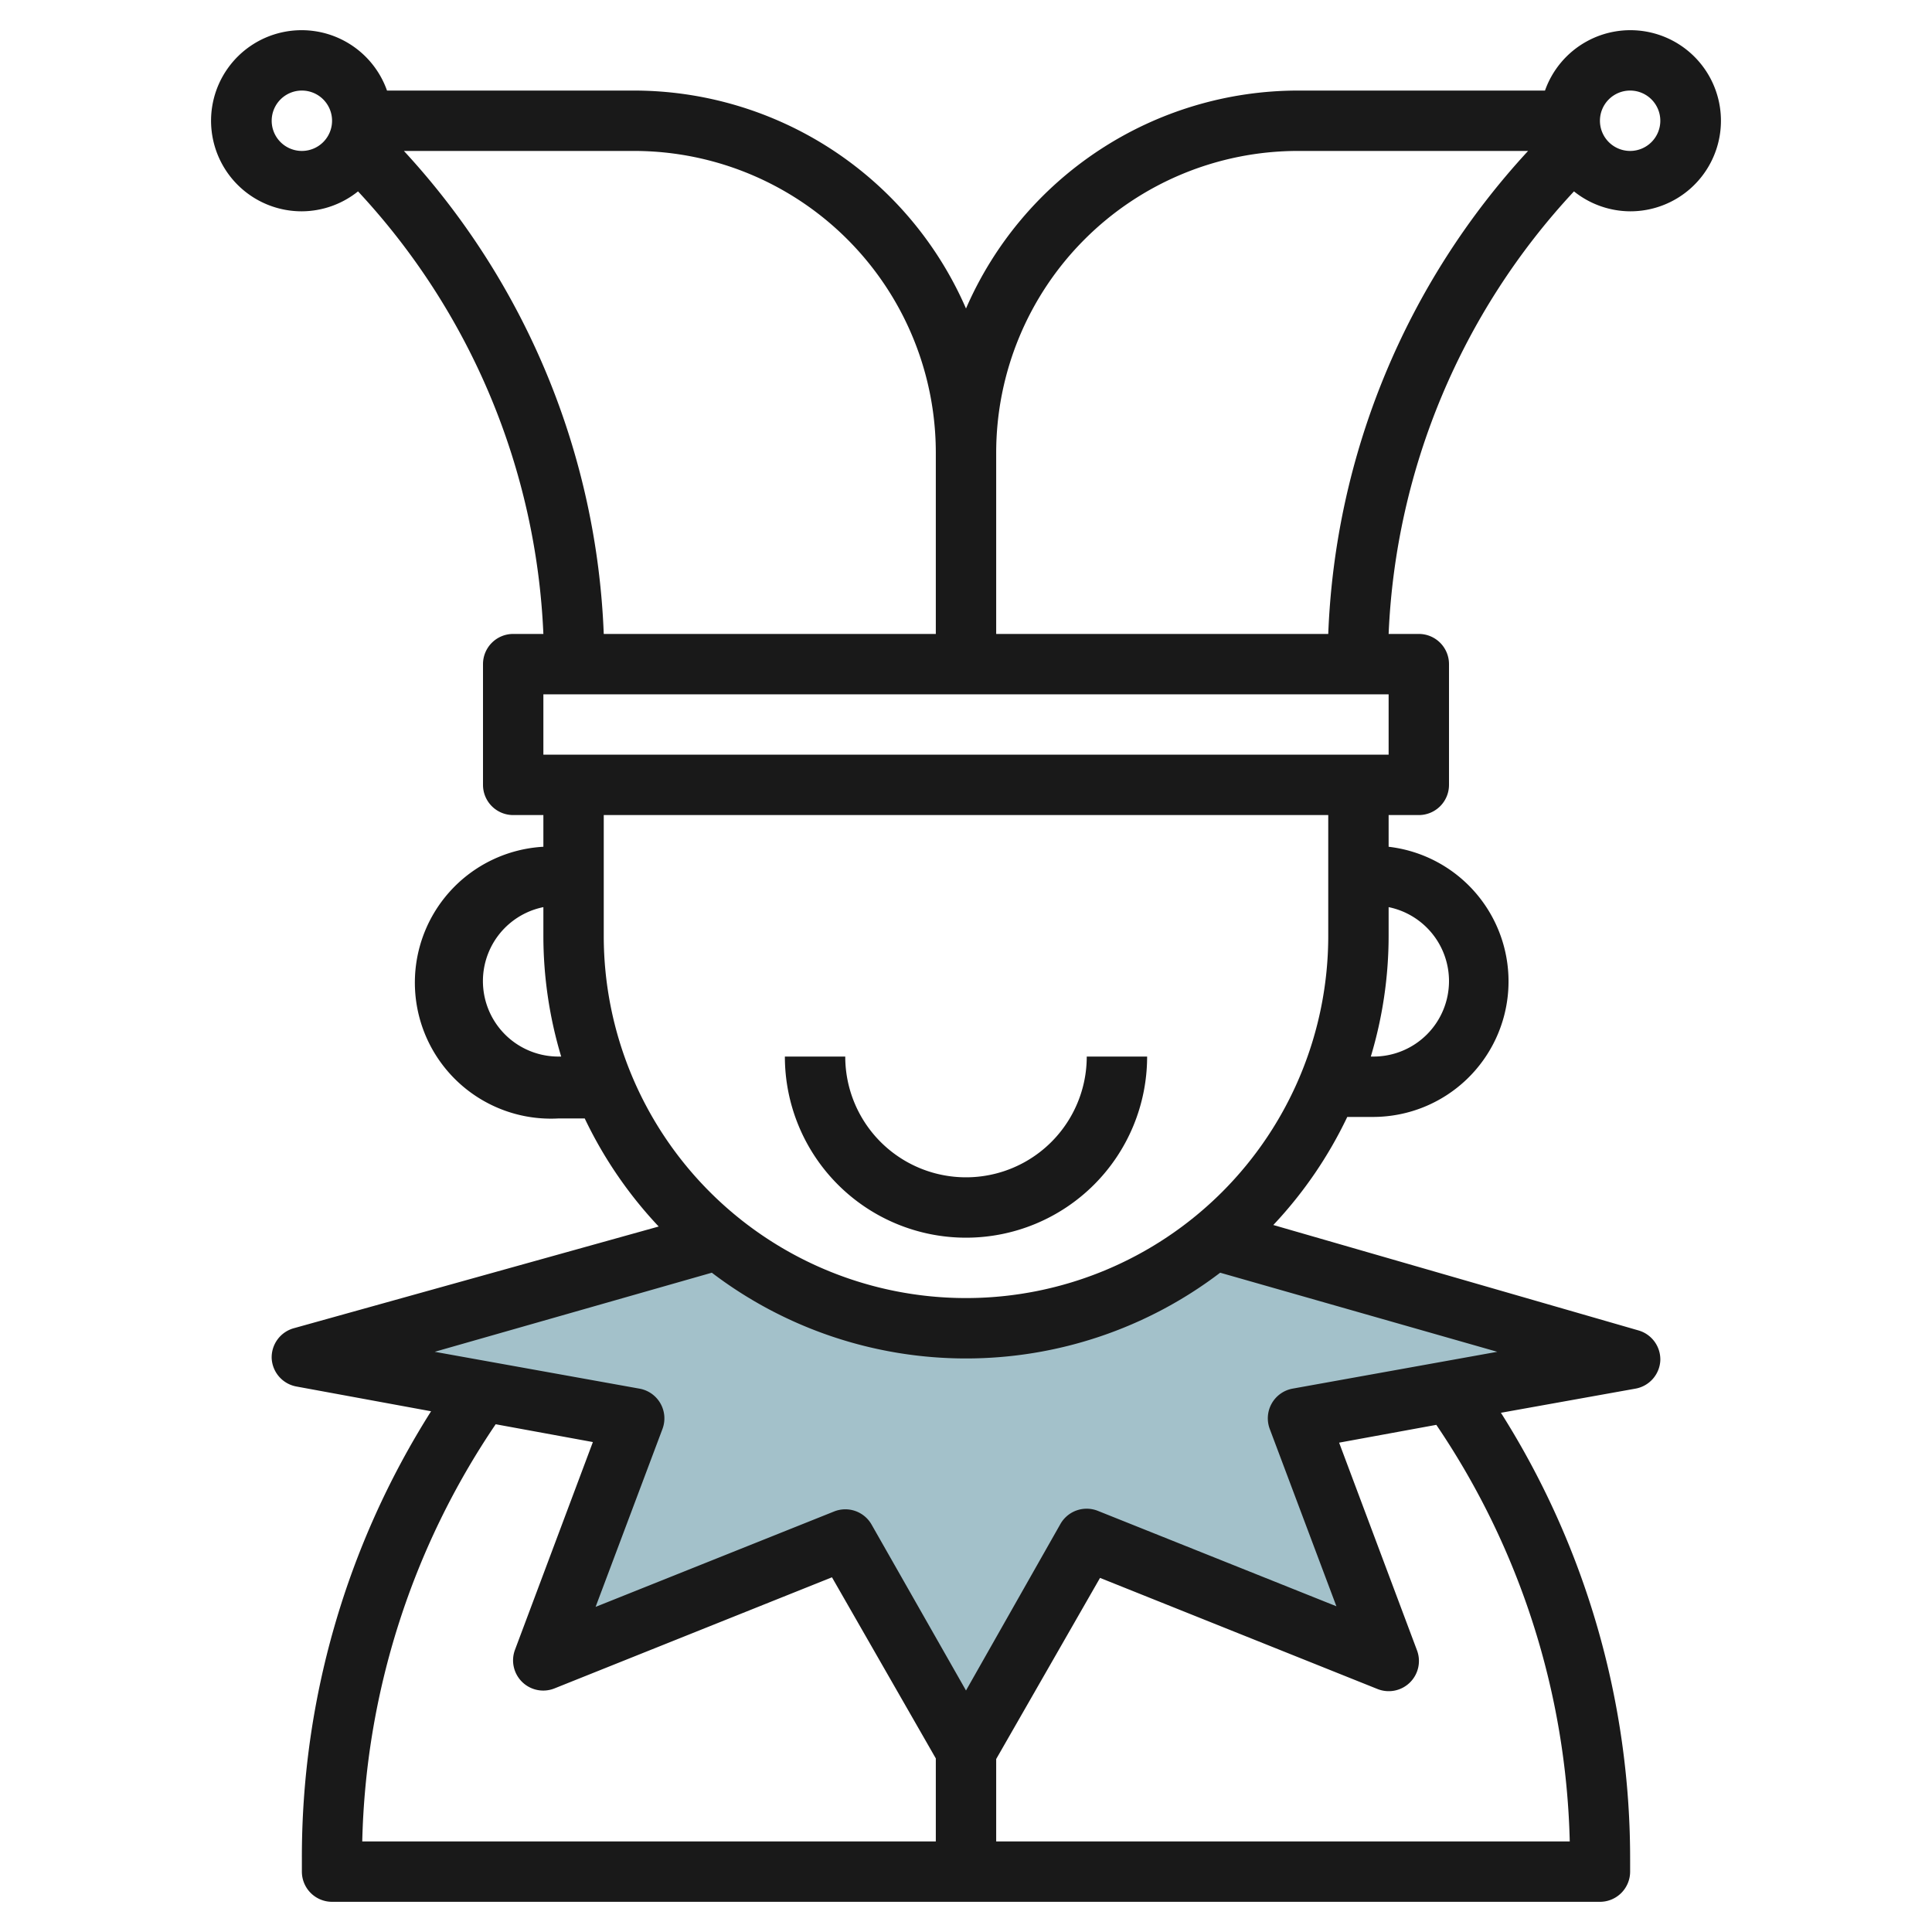
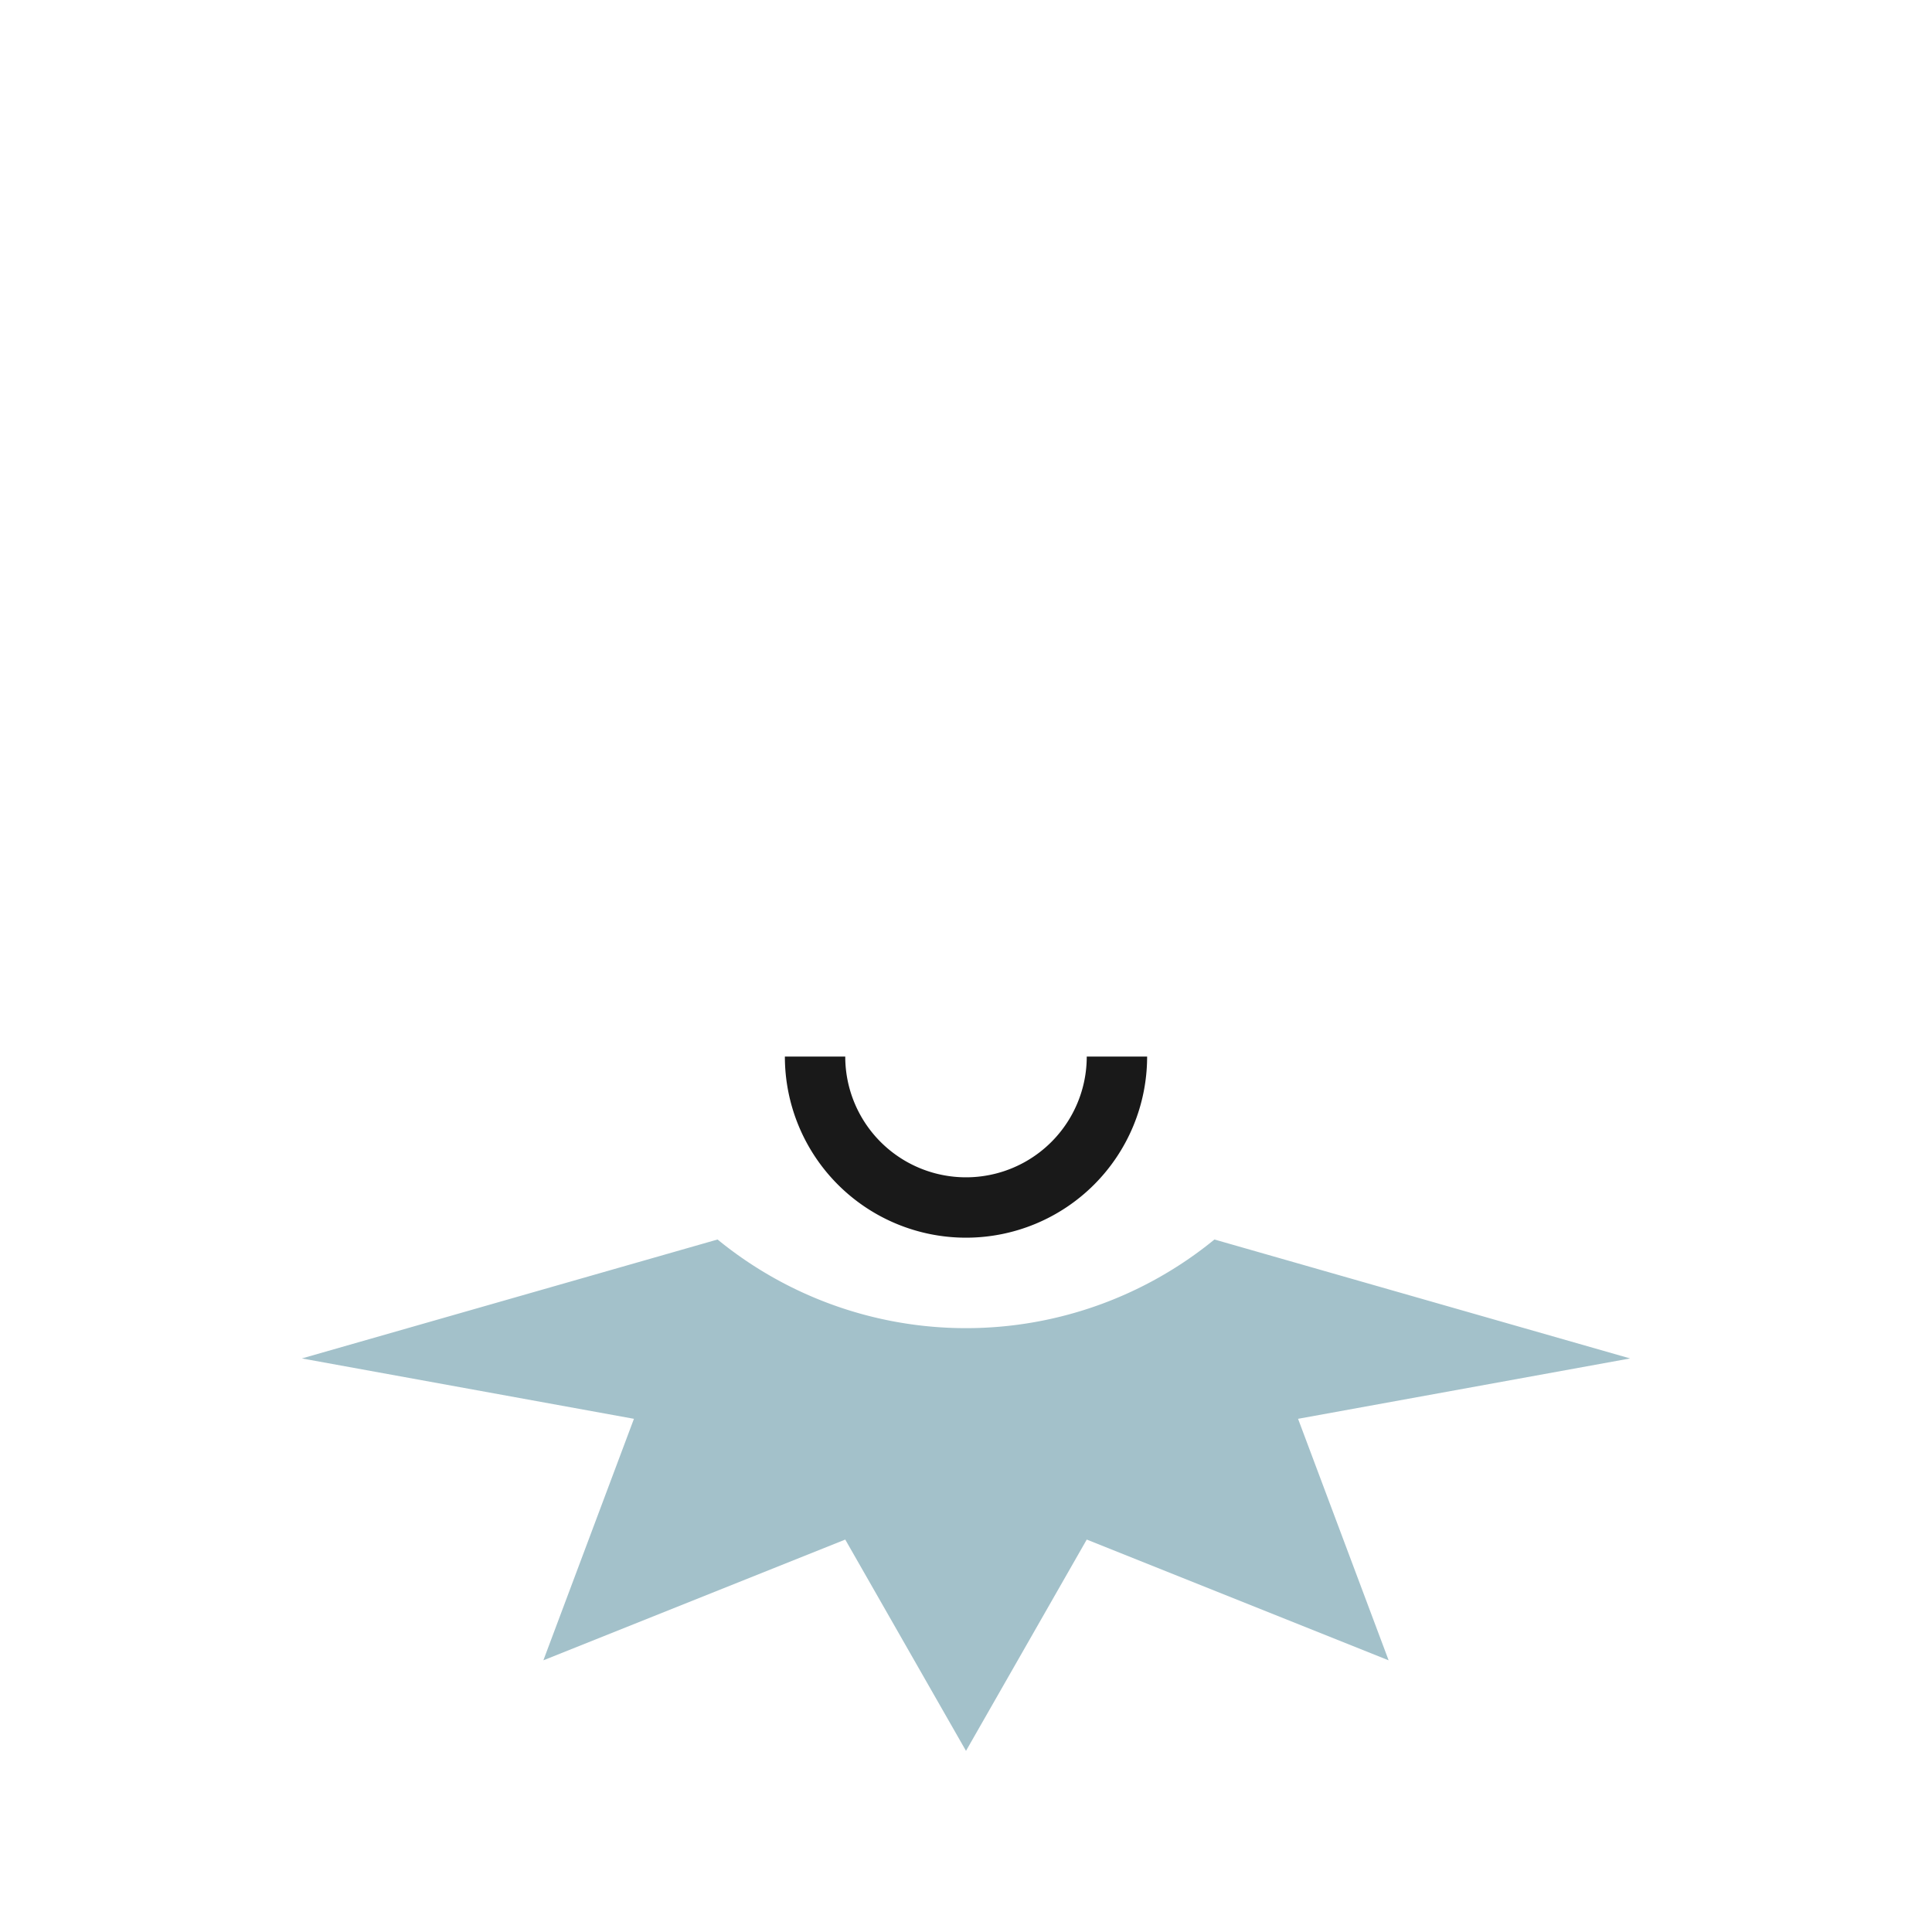
<svg xmlns="http://www.w3.org/2000/svg" height="512" viewBox="0 0 64 64" width="512">
  <g id="Layer_28" data-name="Layer 28">
    <path d="m54 45-13.77-3.94a13 13 0 0 1 -16.46 0l-13.77 3.94 11 2-3 8 10-4 4 7 4-7 10 4-3-8z" fill="#a3c1ca" />
    <g fill="#191919">
-       <path d="m54 7a3 3 0 1 0 -2.82-4h-8.18a12 12 0 0 0 -11 7.22 12 12 0 0 0 -11-7.22h-8.18a3 3 0 1 0 -2.82 4 3 3 0 0 0 1.86-.66 22.94 22.94 0 0 1 6.14 14.66h-1a1 1 0 0 0 -1 1v4a1 1 0 0 0 1 1h1v1.05a4.49 4.49 0 0 0 .5 9h.87a14 14 0 0 0 2.45 3.58l-12.09 3.37a1 1 0 0 0 -.73 1 1 1 0 0 0 .82.93l4.46.82a27.61 27.61 0 0 0 -4.28 14.85v.4a1 1 0 0 0 1 1h42a1 1 0 0 0 1-1v-.4a27.61 27.61 0 0 0 -4.28-14.8l4.46-.8a1 1 0 0 0 .82-.93 1 1 0 0 0 -.73-1l-12.09-3.49a14 14 0 0 0 2.45-3.58h.87a4.49 4.49 0 0 0 .5-8.95v-1.05h1a1 1 0 0 0 1-1v-4a1 1 0 0 0 -1-1h-1a22.94 22.94 0 0 1 6.14-14.66 3 3 0 0 0 1.86.66zm0-4a1 1 0 1 1 -1 1 1 1 0 0 1 1-1zm-44 2a1 1 0 1 1 1-1 1 1 0 0 1 -1 1zm3.38 0h7.62a10 10 0 0 1 10 10v6h-11a25 25 0 0 0 -6.62-16zm5.12 30a2.5 2.5 0 0 1 -.5-4.95v.95a13.92 13.92 0 0 0 .59 4zm-2.08 12.18 3.22.59-2.58 6.88a1 1 0 0 0 .24 1.07 1 1 0 0 0 1.07.21l9.19-3.68 3.44 6v2.75h-19a25.67 25.67 0 0 1 4.42-13.82zm35.58 13.82h-19v-2.73l3.44-6 9.19 3.68a1 1 0 0 0 1.07-.21 1 1 0 0 0 .24-1.07l-2.58-6.88 3.22-.59a25.67 25.67 0 0 1 4.42 13.8zm-9.18-15a1 1 0 0 0 -.76 1.33l2.21 5.88-7.9-3.16a1 1 0 0 0 -1.24.43l-3.13 5.52-3.13-5.5a1 1 0 0 0 -1.24-.43l-7.9 3.16 2.21-5.88a1 1 0 0 0 -.76-1.35l-6.78-1.22 9.18-2.62a13.9 13.9 0 0 0 16.84 0l9.18 2.62zm5.18-13.5a2.5 2.5 0 0 1 -2.5 2.5h-.09a13.92 13.92 0 0 0 .59-4v-.95a2.5 2.5 0 0 1 2 2.45zm-4-1.5a12 12 0 0 1 -24 0v-4h24zm2-6h-28v-2h28zm-13-4v-6a10 10 0 0 1 10-10h7.62a25 25 0 0 0 -6.62 16z" />
-       <path d="m32 41a6 6 0 0 0 6-6h-2a4 4 0 0 1 -8 0h-2a6 6 0 0 0 6 6z" />
+       <path d="m32 41a6 6 0 0 0 6-6h-2a4 4 0 0 1 -8 0h-2a6 6 0 0 0 6 6" />
    </g>
  </g>
</svg>